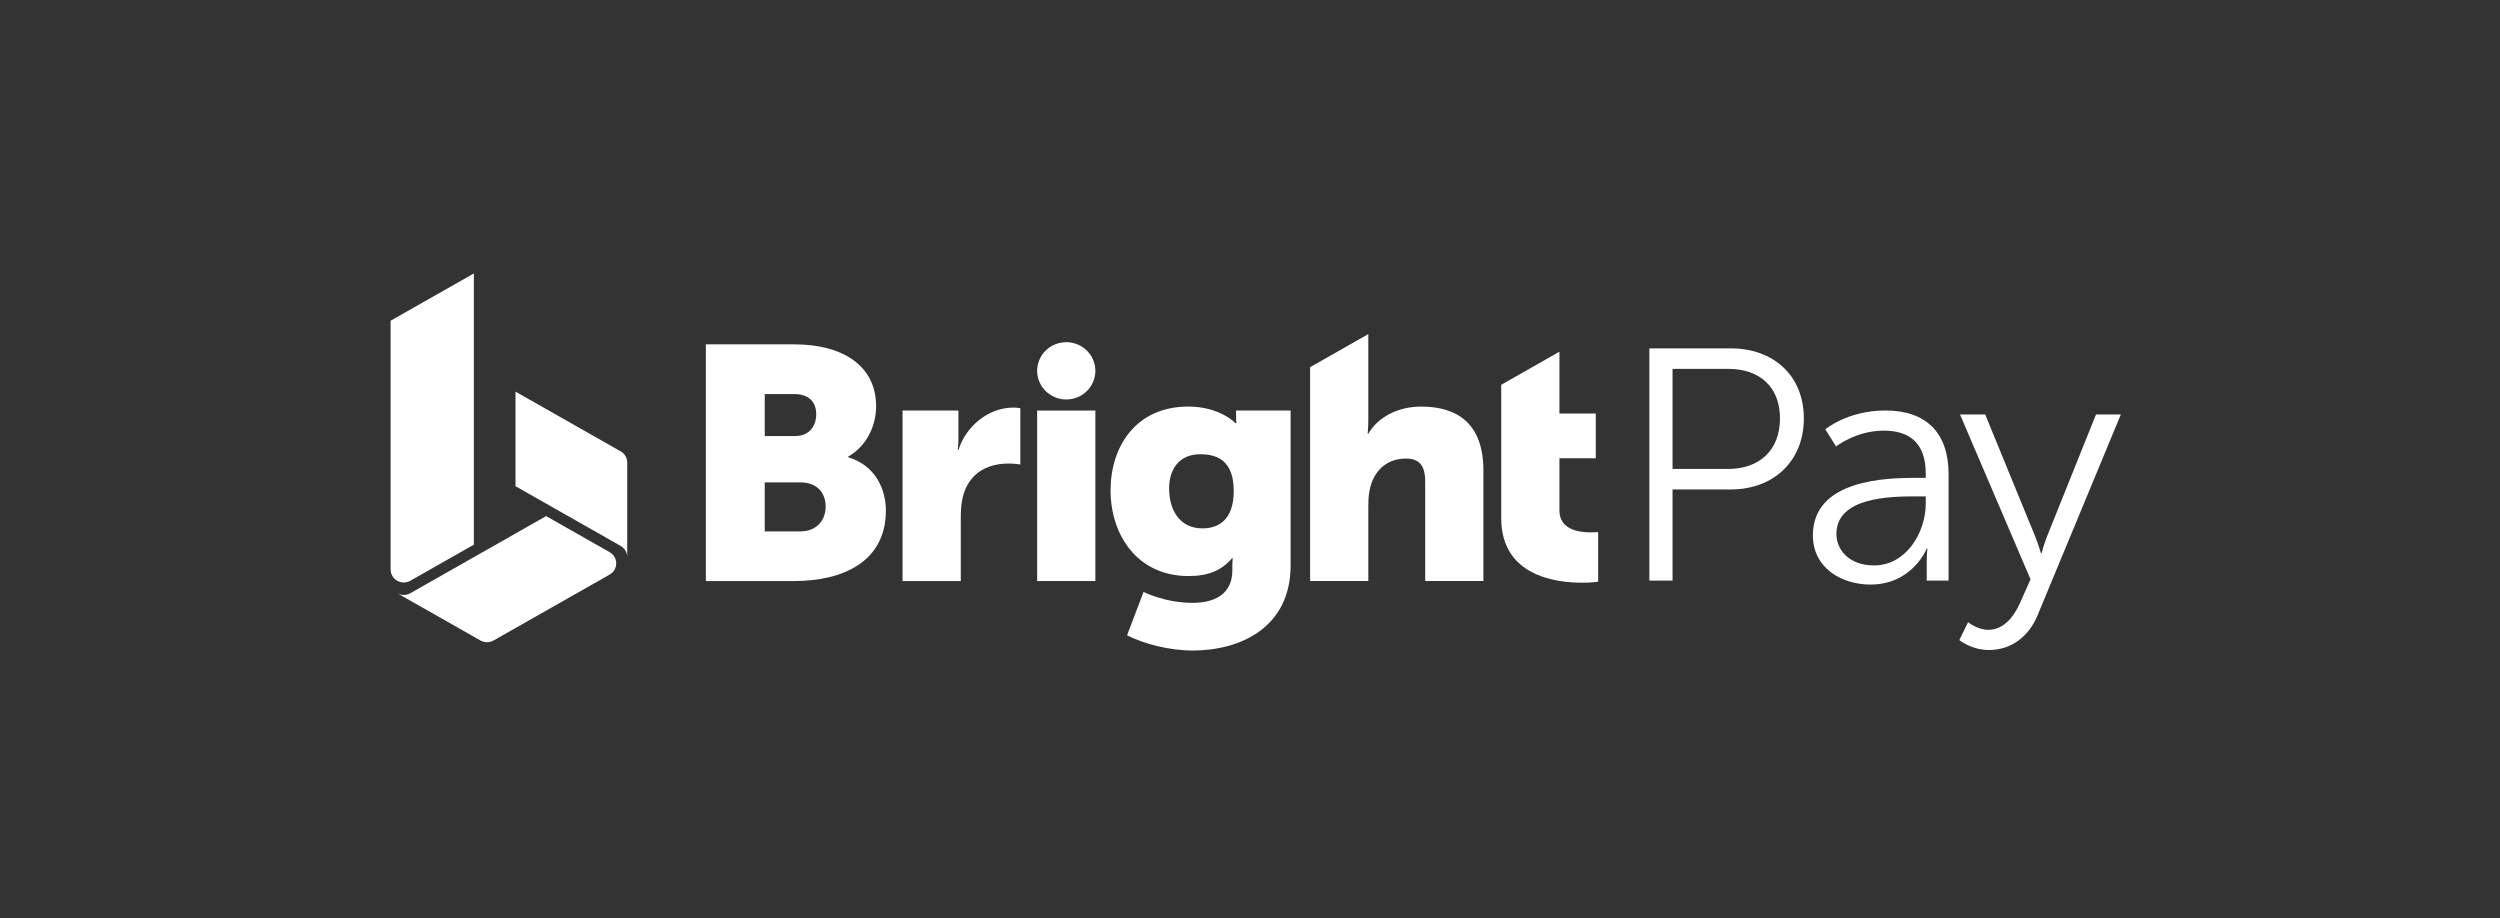
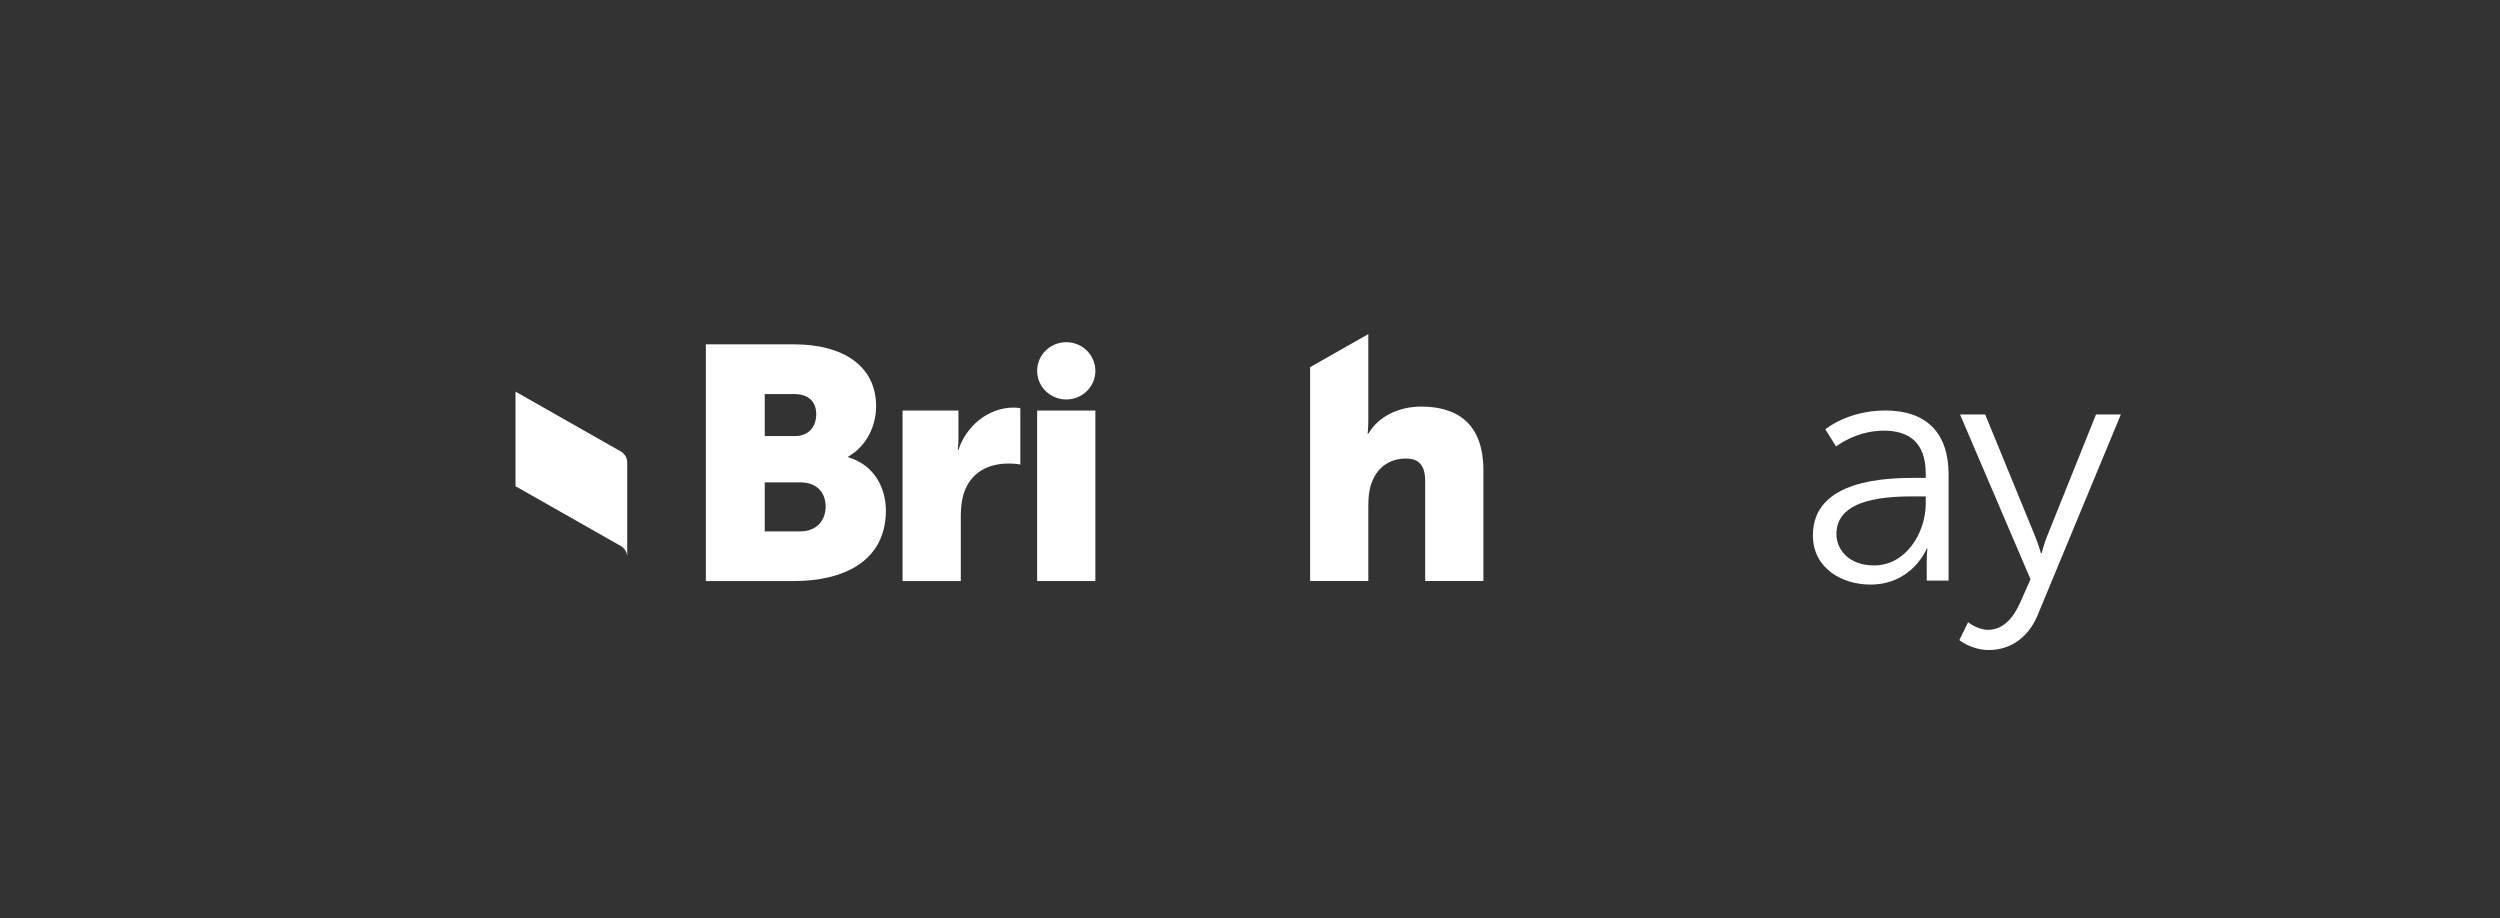
<svg xmlns="http://www.w3.org/2000/svg" width="128" height="47" viewBox="0 0 128 47" fill="none">
  <rect x="0" y="0" width="128" height="47" fill="#333333" stroke="none" />
  <g clip-path="url(#clip0_1265_5448)">
    <path d="M36.14 17.631H40.67C43.134 17.631 44.857 18.716 44.857 20.8C44.857 21.817 44.358 22.852 43.428 23.377V23.411C44.84 23.835 45.357 25.071 45.357 26.139C45.357 28.783 43.117 29.749 40.67 29.749H36.14V17.631ZM40.706 22.326C41.464 22.326 41.791 21.784 41.791 21.208C41.791 20.632 41.464 20.175 40.654 20.175H39.155V22.327H40.706V22.326ZM40.964 27.207C41.843 27.207 42.273 26.614 42.273 25.936C42.273 25.258 41.86 24.698 40.981 24.698H39.155V27.206H40.963L40.964 27.207Z" fill="white" />
    <path d="M46.21 21.02H49.071V22.495C49.071 22.783 49.036 23.038 49.036 23.038H49.071C49.45 21.851 50.57 20.868 51.896 20.868C52.069 20.868 52.241 20.902 52.241 20.902V23.783C52.241 23.783 52 23.732 51.638 23.732C50.932 23.732 49.778 23.953 49.347 25.258C49.244 25.579 49.192 25.97 49.192 26.444V29.749H46.211V21.02H46.21Z" fill="white" />
    <path d="M56.083 21.02H53.102V29.749H56.083V21.02Z" fill="white" />
    <path d="M56.083 18.987C56.083 18.177 55.416 17.52 54.593 17.52C53.769 17.52 53.102 18.177 53.102 18.987C53.102 19.797 53.77 20.453 54.593 20.453C55.415 20.453 56.083 19.797 56.083 18.987Z" fill="white" />
-     <path d="M61.047 30.867C62.115 30.867 63.097 30.478 63.097 29.189V28.901C63.097 28.8 63.115 28.579 63.115 28.579H63.08C62.564 29.189 61.892 29.494 60.858 29.494C58.188 29.494 56.861 27.342 56.861 25.105C56.861 22.867 58.154 20.816 60.841 20.816C62.461 20.816 63.254 21.664 63.254 21.664H63.306C63.306 21.664 63.288 21.562 63.288 21.46V21.02H66.079V28.951C66.079 32.138 63.495 33.307 61.065 33.307C59.876 33.307 58.566 32.968 57.705 32.527L58.55 30.307C58.55 30.307 59.652 30.866 61.048 30.866M63.167 25.138C63.167 23.596 62.34 23.257 61.445 23.257C60.394 23.257 59.859 24.003 59.859 25.002C59.859 26.087 60.376 27.053 61.565 27.053C62.34 27.053 63.167 26.664 63.167 25.138Z" fill="white" />
    <path d="M72.763 20.817C71.591 20.817 70.557 21.343 70.058 22.207H70.023C70.023 22.207 70.058 21.902 70.058 21.461V17.105L67.077 18.799V29.748H70.058V25.884C70.058 25.477 70.092 25.105 70.213 24.765C70.471 24.003 71.074 23.478 71.987 23.478C72.642 23.478 72.969 23.817 72.969 24.63V29.748H75.95V24.088C75.95 21.63 74.554 20.817 72.762 20.817" fill="white" />
-     <path d="M81.429 27.258C80.86 27.258 79.843 27.122 79.843 26.14V23.462H81.704V21.174H79.843V18.007L76.863 19.7V26.53C76.863 29.462 79.602 29.835 81.015 29.835C81.497 29.835 81.825 29.784 81.825 29.784V27.241C81.825 27.241 81.67 27.258 81.429 27.258" fill="white" />
-     <path d="M20 29.158C20 29.414 20.14 29.621 20.336 29.733C20.532 29.844 20.786 29.86 21.01 29.733L24.262 27.886V14L20 16.421V29.158Z" fill="white" />
-     <path d="M20.336 30.372C20.532 30.484 20.786 30.5 21.01 30.372L27.962 26.424L31.214 28.271C31.438 28.398 31.55 28.621 31.55 28.844C31.55 29.067 31.438 29.291 31.214 29.418L25.272 32.792C25.048 32.92 24.796 32.904 24.599 32.792L20.336 30.372Z" fill="white" />
    <path d="M26.394 24.894L31.777 27.951C32.002 28.079 32.114 28.302 32.114 28.525V23.683C32.114 23.46 32.002 23.237 31.777 23.109L26.394 20.052V24.894Z" fill="white" />
-     <path d="M84.447 17.837H88.626C90.792 17.837 92.357 19.224 92.357 21.423C92.357 23.621 90.792 25.059 88.626 25.059H85.634V29.728H84.447V17.837ZM88.471 24.011C90.087 24.011 91.135 23.047 91.135 21.423C91.135 19.8 90.087 18.886 88.487 18.886H85.634V24.011H88.471Z" fill="white" />
    <path d="M98.117 24.467H98.598V24.247C98.598 22.607 97.686 22.049 96.449 22.049C95.022 22.049 94.007 22.86 94.007 22.86L93.457 21.981C93.457 21.981 94.592 21.017 96.534 21.017C98.615 21.017 99.767 22.15 99.767 24.281V29.727H98.649V28.797C98.649 28.374 98.683 28.086 98.683 28.086H98.649C98.649 28.086 97.927 29.93 95.76 29.93C94.316 29.93 92.82 29.101 92.82 27.41C92.82 24.534 96.62 24.466 98.116 24.466L98.117 24.467ZM95.95 28.95C97.601 28.95 98.598 27.258 98.598 25.787V25.414H98.099C96.741 25.414 94.024 25.465 94.024 27.342C94.024 28.137 94.66 28.949 95.949 28.949L95.95 28.95Z" fill="white" />
    <path d="M100.765 31.858C100.765 31.858 101.246 32.247 101.796 32.247C102.553 32.247 103.086 31.639 103.43 30.86L103.963 29.66L100.352 21.219H101.641L104.186 27.427C104.358 27.849 104.496 28.324 104.496 28.324H104.531C104.531 28.324 104.651 27.85 104.823 27.427L107.316 21.219H108.588L104.324 31.503C103.877 32.586 102.983 33.28 101.831 33.28C100.937 33.28 100.318 32.773 100.318 32.773L100.765 31.859V31.858Z" fill="white" />
  </g>
  <defs>
    <clipPath id="clip0_1265_5448">
      <rect width="88.588" height="19.308" fill="white" transform="translate(20 14)" />
    </clipPath>
  </defs>
</svg>